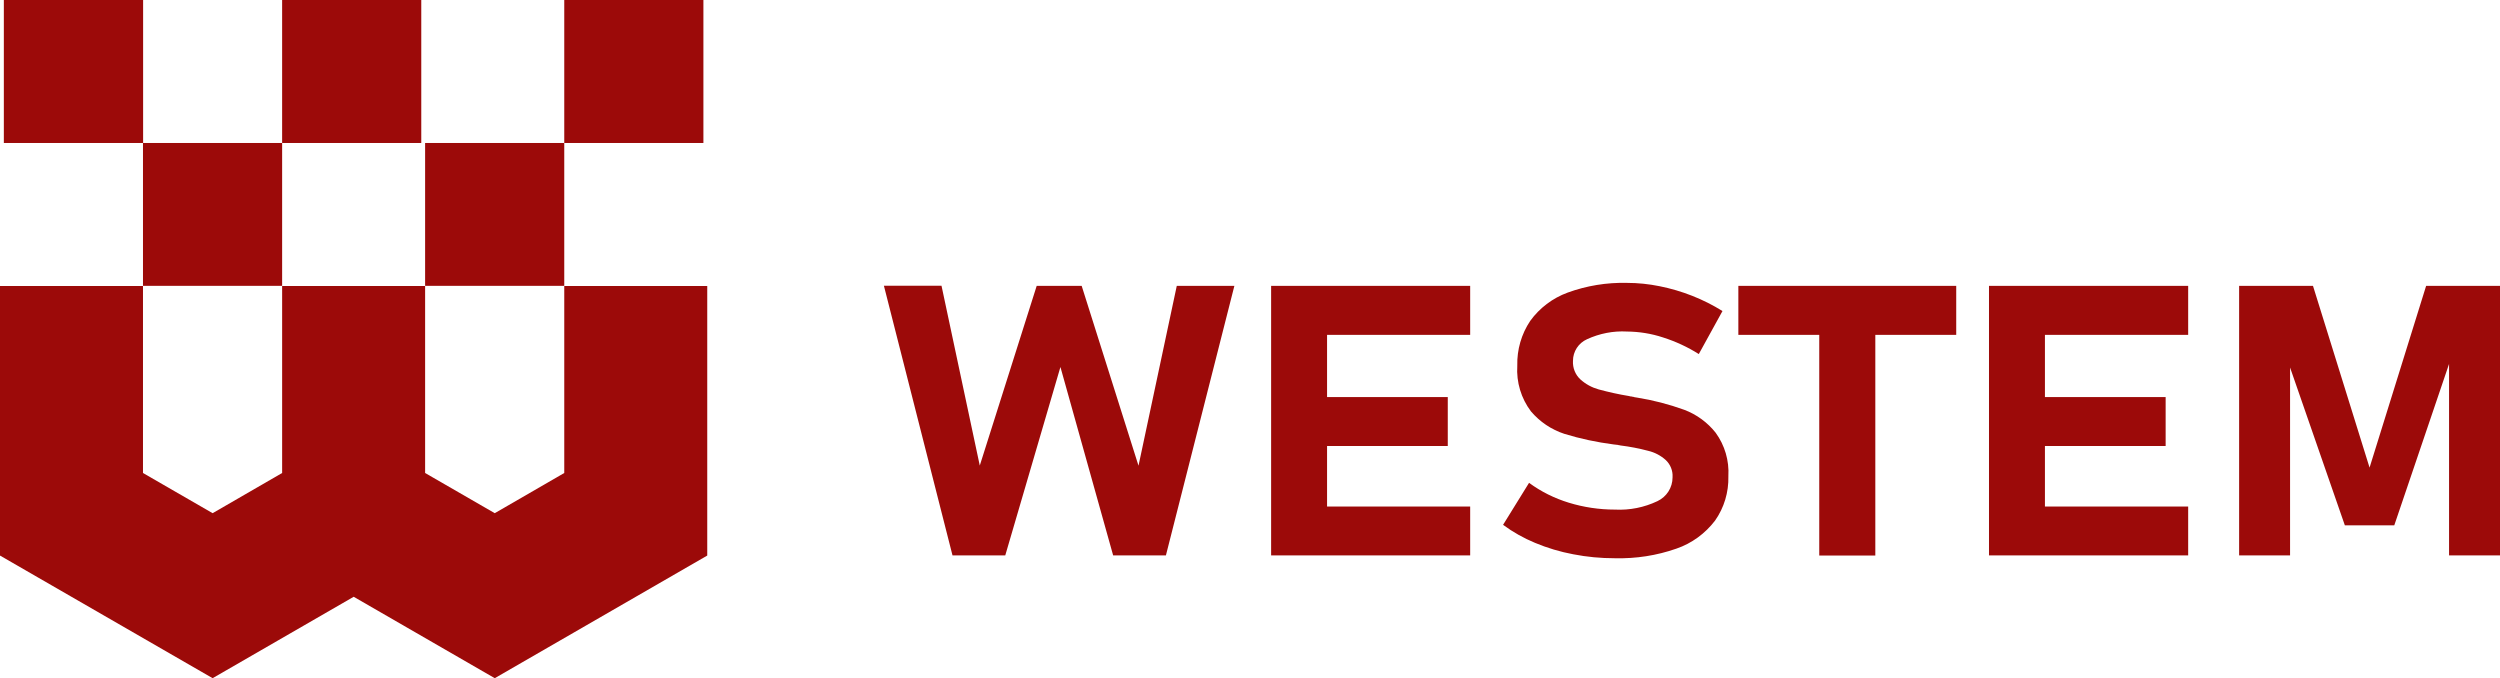
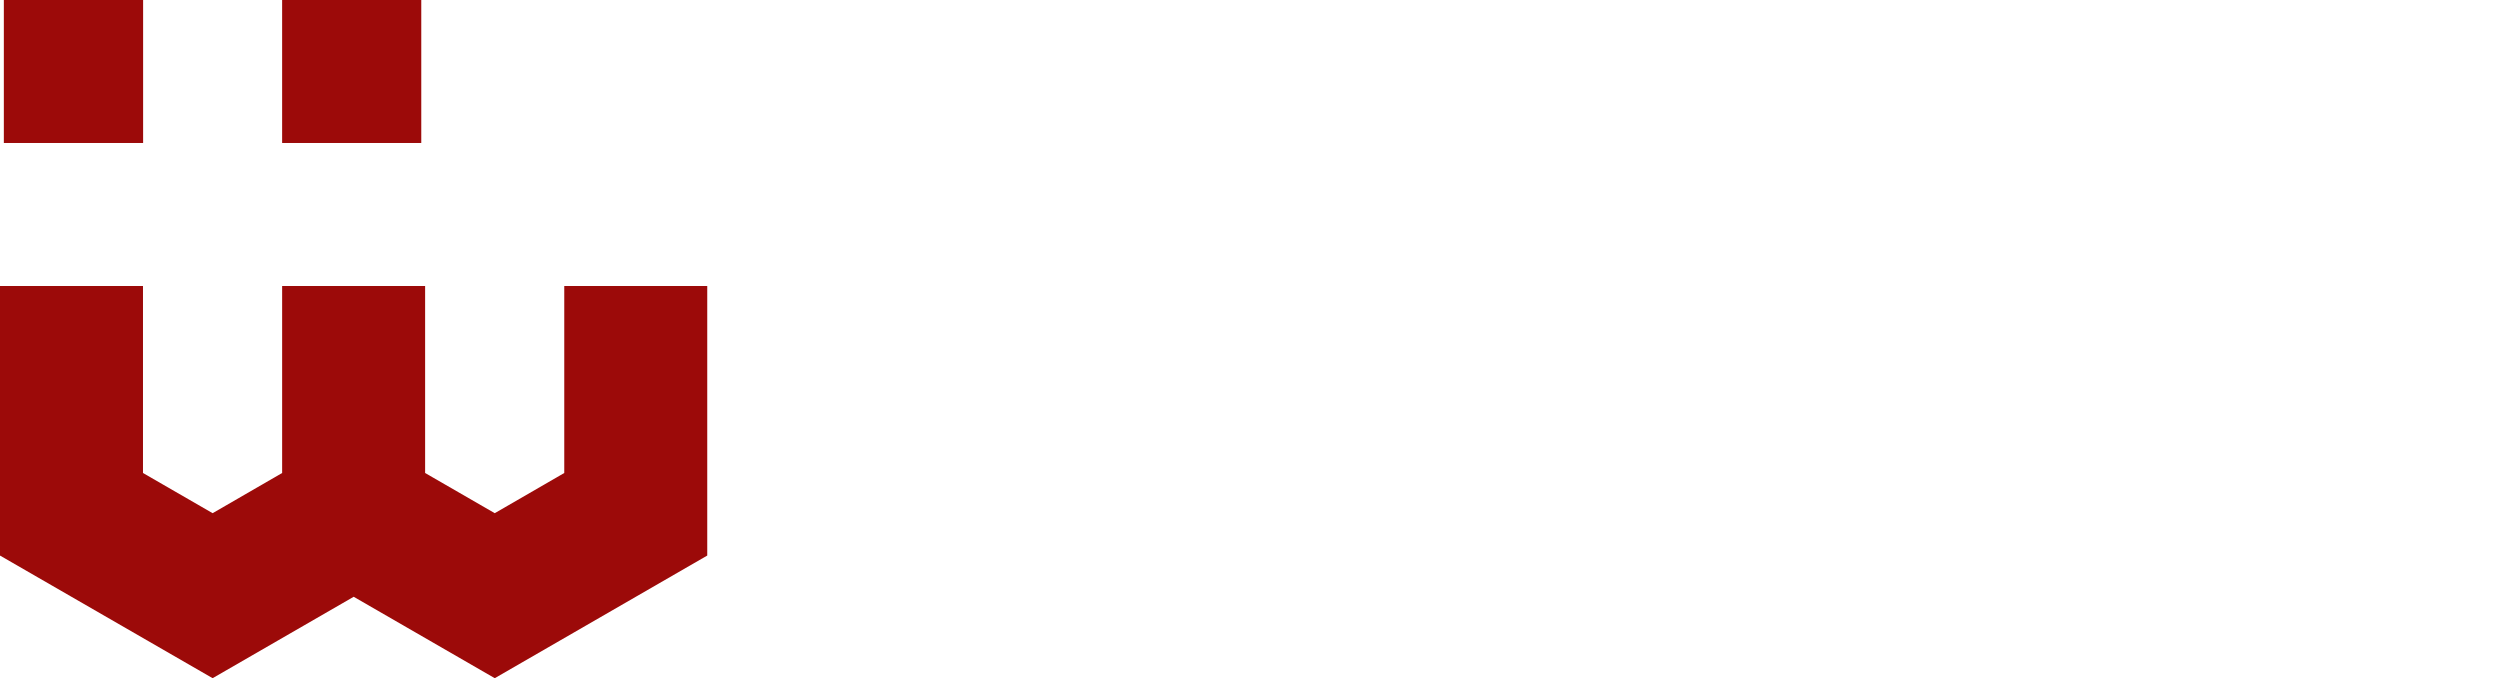
<svg xmlns="http://www.w3.org/2000/svg" id="Ebene_1" data-name="Ebene 1" viewBox="0 0 195.3 52.98">
  <defs>
    <style> .cls-1 { fill-rule: evenodd; } .cls-1, .cls-2 { fill: #9c0a09; } </style>
  </defs>
  <g id="Gruppe_862" data-name="Gruppe 862">
    <path id="Pfad_2334" data-name="Pfad 2334" class="cls-1" d="M44.08,36.95l-5.43,3.14-5.44-3.14v-14.61h-11.17v14.61l-5.43,3.14-5.44-3.14v-14.61H0v21.06l16.61,9.58,11.02-6.36,11.02,6.36,16.6-9.58v-21.06h-11.17v14.61Z" />
-     <rect id="Rechteck_319" data-name="Rechteck 319" class="cls-2" x="11.17" y="11.17" width="10.87" height="11.16" />
-     <rect id="Rechteck_320" data-name="Rechteck 320" class="cls-2" x="33.21" y="11.17" width="10.87" height="11.16" />
    <rect id="Rechteck_321" data-name="Rechteck 321" class="cls-2" x=".3" width="10.88" height="11.17" />
-     <rect id="Rechteck_322" data-name="Rechteck 322" class="cls-2" x="44.08" width="10.87" height="11.17" />
    <rect id="Rechteck_323" data-name="Rechteck 323" class="cls-2" x="22.04" width="10.87" height="11.17" />
-     <path id="Pfad_2335" data-name="Pfad 2335" class="cls-2" d="M189.53,22.33h5.77v21.06h-3.98v-16.36l.16.93-4.44,13.08h-3.86l-4.44-12.79.16-1.22v16.36h-3.98v-21.06h5.77l4.42,14.2,4.42-14.2ZM156.96,22.33h13.98v3.83h-13.98v-3.83ZM156.96,31.02h12.22v3.82h-12.22v-3.82ZM156.96,39.57h13.98v3.82h-13.98v-3.82ZM155.38,22.33h4.37v21.06h-4.37v-21.06ZM135.8,22.33h17.02v3.83h-17.02v-3.83ZM142.12,24.06h4.38v19.34h-4.38v-19.34ZM126.15,43.61c-1.09,0-2.18-.1-3.25-.31-1.02-.19-2.02-.49-2.98-.89-.89-.37-1.73-.84-2.5-1.41l2.03-3.28c.94.69,1.99,1.21,3.1,1.55,1.17.36,2.39.54,3.61.54,1.15.06,2.29-.17,3.32-.66.72-.34,1.18-1.06,1.18-1.86v-.02c.03-.5-.17-.99-.53-1.33-.39-.35-.86-.6-1.37-.72-.71-.19-1.44-.33-2.17-.42-.03,0-.06-.01-.09-.02-.03,0-.06,0-.09-.02l-.35-.04c-1.31-.17-2.6-.44-3.86-.83-1.01-.33-1.91-.94-2.6-1.75-.77-1.02-1.15-2.28-1.07-3.56v-.02c-.03-1.24.32-2.46,1.01-3.49.73-1.01,1.75-1.78,2.92-2.21,1.48-.54,3.06-.8,4.64-.76.86,0,1.71.09,2.55.26,1.74.35,3.4,1,4.91,1.94l-1.85,3.36c-.87-.55-1.82-.99-2.8-1.3-.91-.3-1.85-.45-2.81-.46-1.07-.06-2.14.15-3.12.6-.67.3-1.1.96-1.1,1.69h0c-.03.55.18,1.08.58,1.45.41.37.89.63,1.42.78.78.21,1.58.39,2.38.52.04.01.08.02.12.03.04,0,.09,0,.13.02.06,0,.12.02.18.04.06.01.12.02.19.03,1.25.2,2.49.52,3.68.95.97.36,1.83.99,2.47,1.8.71.98,1.06,2.17.99,3.38v.03c.03,1.23-.33,2.44-1.04,3.45-.77,1.01-1.82,1.78-3.02,2.19-1.54.54-3.16.79-4.78.75M100.88,22.33h13.97v3.83h-13.97v-3.83ZM100.88,31.02h12.22v3.82h-12.22v-3.82ZM100.88,39.57h13.97v3.82h-13.97v-3.82ZM99.3,22.33h4.37v21.06h-4.37v-21.06ZM80.99,22.33h3.51l4.44,14.05,2.99-14.05h4.5l-5.35,21.06h-4.12l-4.12-14.72-4.31,14.72h-4.12l-5.36-21.07h4.5l2.99,14.05,4.45-14.05Z" />
  </g>
</svg>